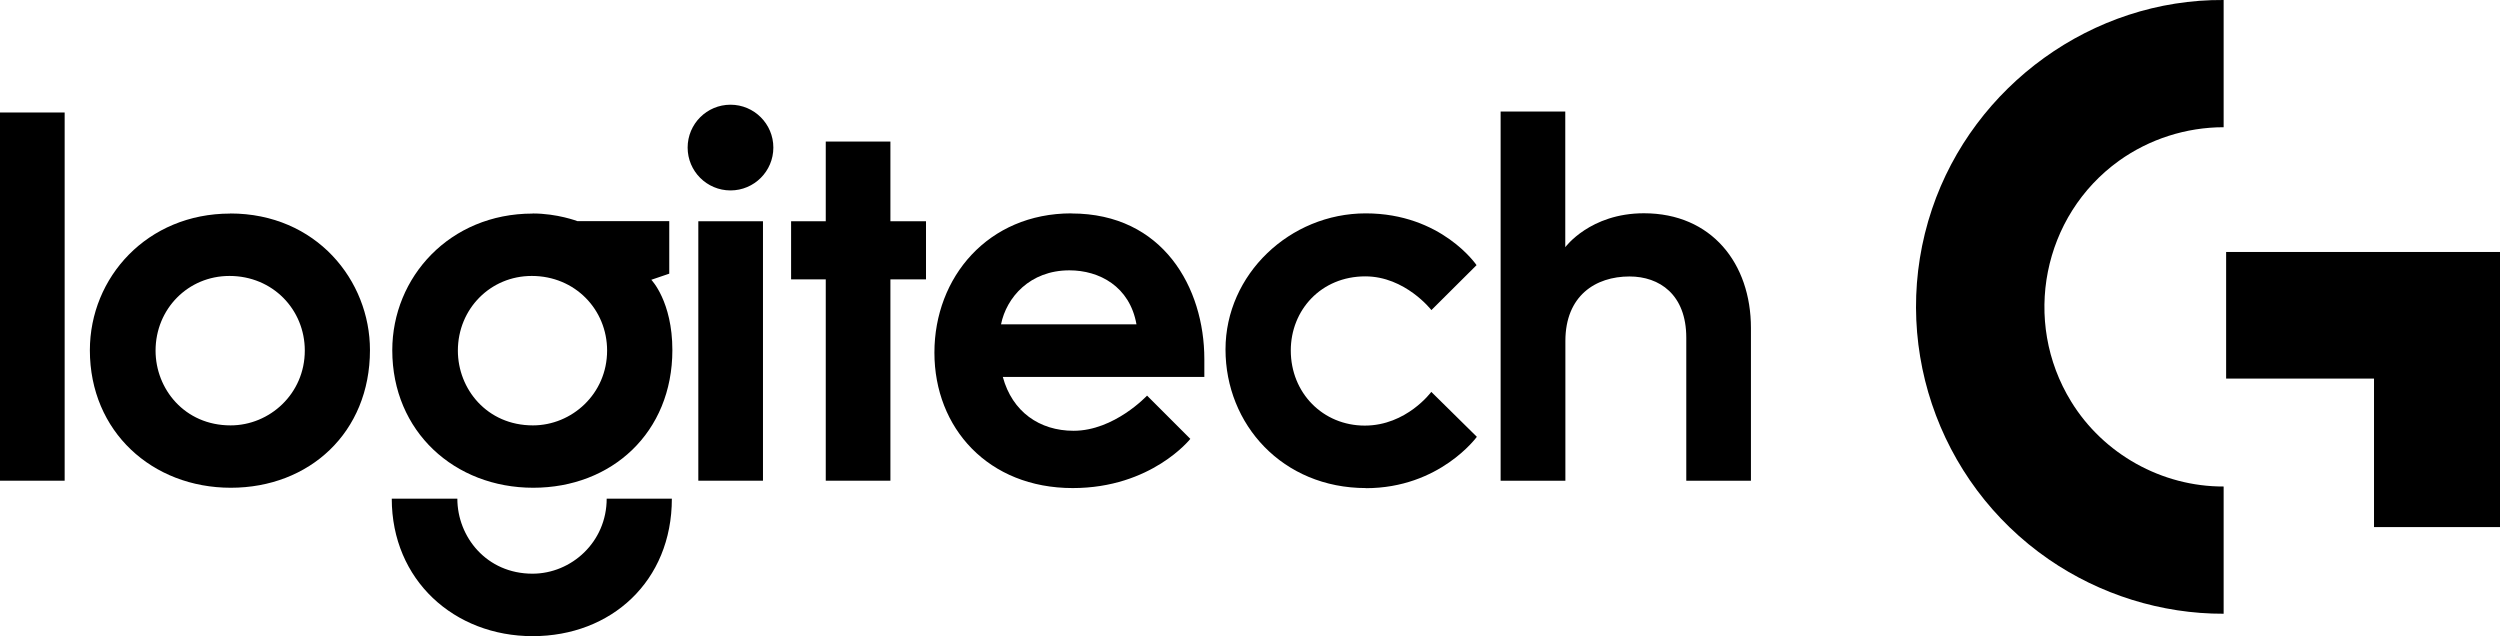
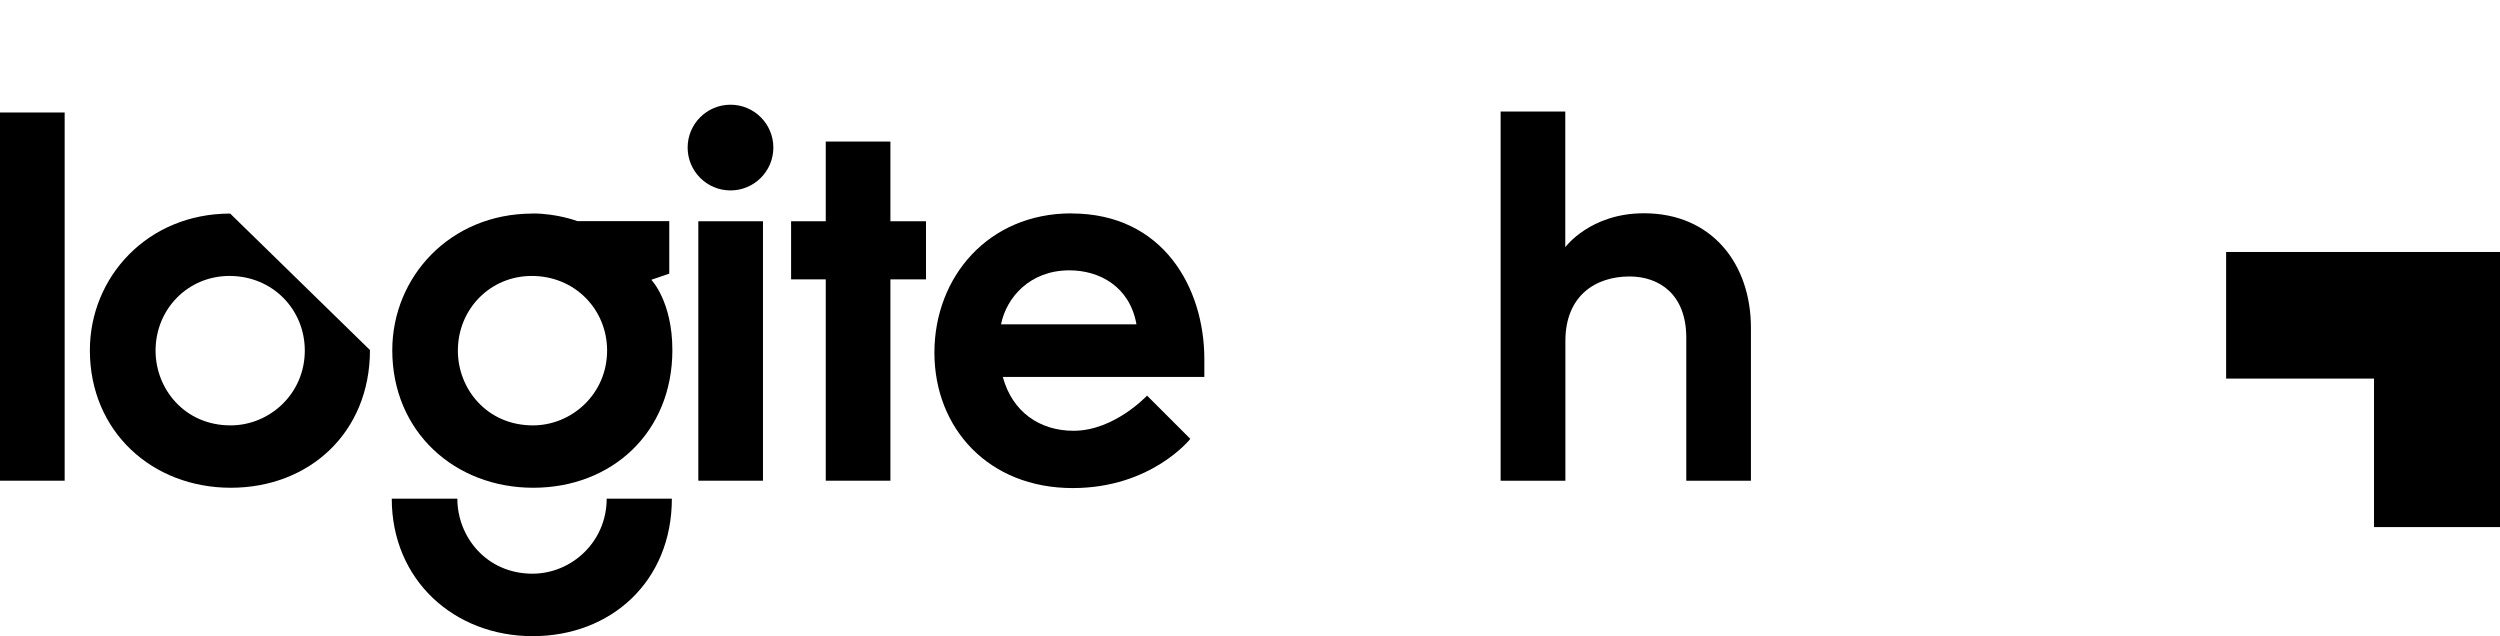
<svg xmlns="http://www.w3.org/2000/svg" id="Layer_2" data-name="Layer 2" viewBox="0 0 240.9 61.3">
  <g id="Layer_1-2" data-name="Layer 1">
    <g>
      <g id="layer1">
        <path id="path3008" d="M0,46.32V10.84h6.23v35.48H0Z" />
-         <path id="path3010" d="M22.18,20.58c-7.99,0-13.52,6.14-13.52,13.17,0,7.85,6.02,13.25,13.58,13.25s13.41-5.31,13.41-13.27c0-6.7-5.16-13.16-13.47-13.16h0ZM22.11,26.59c4.18,0,7.26,3.25,7.26,7.19,0,4.17-3.39,7.21-7.15,7.21-4.43,0-7.23-3.51-7.23-7.2,0-4.04,3.15-7.2,7.11-7.2Z" />
+         <path id="path3010" d="M22.18,20.58c-7.99,0-13.52,6.14-13.52,13.17,0,7.85,6.02,13.25,13.58,13.25s13.41-5.31,13.41-13.27h0ZM22.11,26.59c4.18,0,7.26,3.25,7.26,7.19,0,4.17-3.39,7.21-7.15,7.21-4.43,0-7.23-3.51-7.23-7.2,0-4.04,3.15-7.2,7.11-7.2Z" />
        <path id="path3012" d="M51.32,20.58c-7.99,0-13.52,6.14-13.52,13.17,0,7.85,6.02,13.25,13.58,13.25s13.41-5.31,13.41-13.27c0-4.69-2.03-6.77-2.03-6.77l1.73-.59v-5.06h-8.85s-1.92-.74-4.32-.74h0ZM51.24,26.59c4.18,0,7.26,3.25,7.26,7.19,0,4.17-3.39,7.21-7.15,7.21-4.43,0-7.23-3.51-7.23-7.2,0-4.04,3.15-7.2,7.11-7.2h0Z" />
        <path id="path3014" d="M58.46,48.05c0,4.17-3.39,7.23-7.15,7.23-4.43,0-7.24-3.55-7.24-7.23h-6.32c0,7.85,6.02,13.25,13.58,13.25s13.41-5.29,13.41-13.25h-6.29Z" />
        <path id="path3016" d="M67.29,46.32v-25h6.23v25h-6.23Z" />
        <path id="path3018" d="M79.57,46.32v-19.4h-3.34v-5.6h3.34v-7.68h6.23v7.68h3.43v5.6h-3.43v19.4h-6.23Z" />
        <path id="path3020" d="M74.52,14.22c0,2.28-1.85,4.13-4.13,4.13s-4.13-1.85-4.13-4.13,1.85-4.13,4.13-4.13,4.13,1.85,4.13,4.13Z" />
        <path id="path3022" d="M103.24,20.56c-8.03,0-13.2,6.15-13.2,13.42s5.19,13.05,13.33,13.05c7.59,0,11.33-4.74,11.33-4.74l-4.17-4.17s-3.15,3.39-7.08,3.39c-3.28,0-5.91-1.83-6.82-5.19h19.42v-1.72c0-6.85-3.96-14.03-12.8-14.03ZM103.05,26.05c2.87,0,5.81,1.54,6.46,5.2h-13.05c.52-2.58,2.77-5.2,6.59-5.2h0Z" />
-         <path id="path3024" d="M131.63,47.03c-8.05,0-13.54-6.13-13.54-13.36s6.2-13.11,13.51-13.11,10.68,4.99,10.68,4.99l-4.35,4.33s-2.52-3.25-6.37-3.25c-4.27,0-7.18,3.26-7.18,7.14,0,4.1,3.1,7.24,7.13,7.24s6.41-3.25,6.41-3.25l4.39,4.33s-3.58,4.95-10.7,4.95h0Z" />
        <path id="path3026" d="M144.6,46.33V10.75h6.23v13.07s2.39-3.27,7.58-3.27c6.53,0,10.31,4.85,10.31,11.05v14.72h-6.23v-13.78c0-4.17-2.59-5.9-5.47-5.9-3.28,0-6.18,1.86-6.18,6.22v13.46h-6.23Z" />
      </g>
      <g>
-         <path d="M214.27,0v12.26c-3.61,0-7.16,1.14-10.08,3.23-7.36,5.29-9.38,15.46-4.61,23.21,3.1,5.05,8.73,8.2,14.69,8.18v12.26c-6,.02-11.93-1.85-16.85-5.24-10.81-7.45-15.47-21.22-11.25-33.76C190.18,8.23,201.63-.09,214.27,0Z" />
        <polygon points="240.9 24.28 240.9 50.79 228.76 50.79 228.76 36.48 214.51 36.48 214.51 24.28 240.9 24.28" />
      </g>
    </g>
  </g>
</svg>